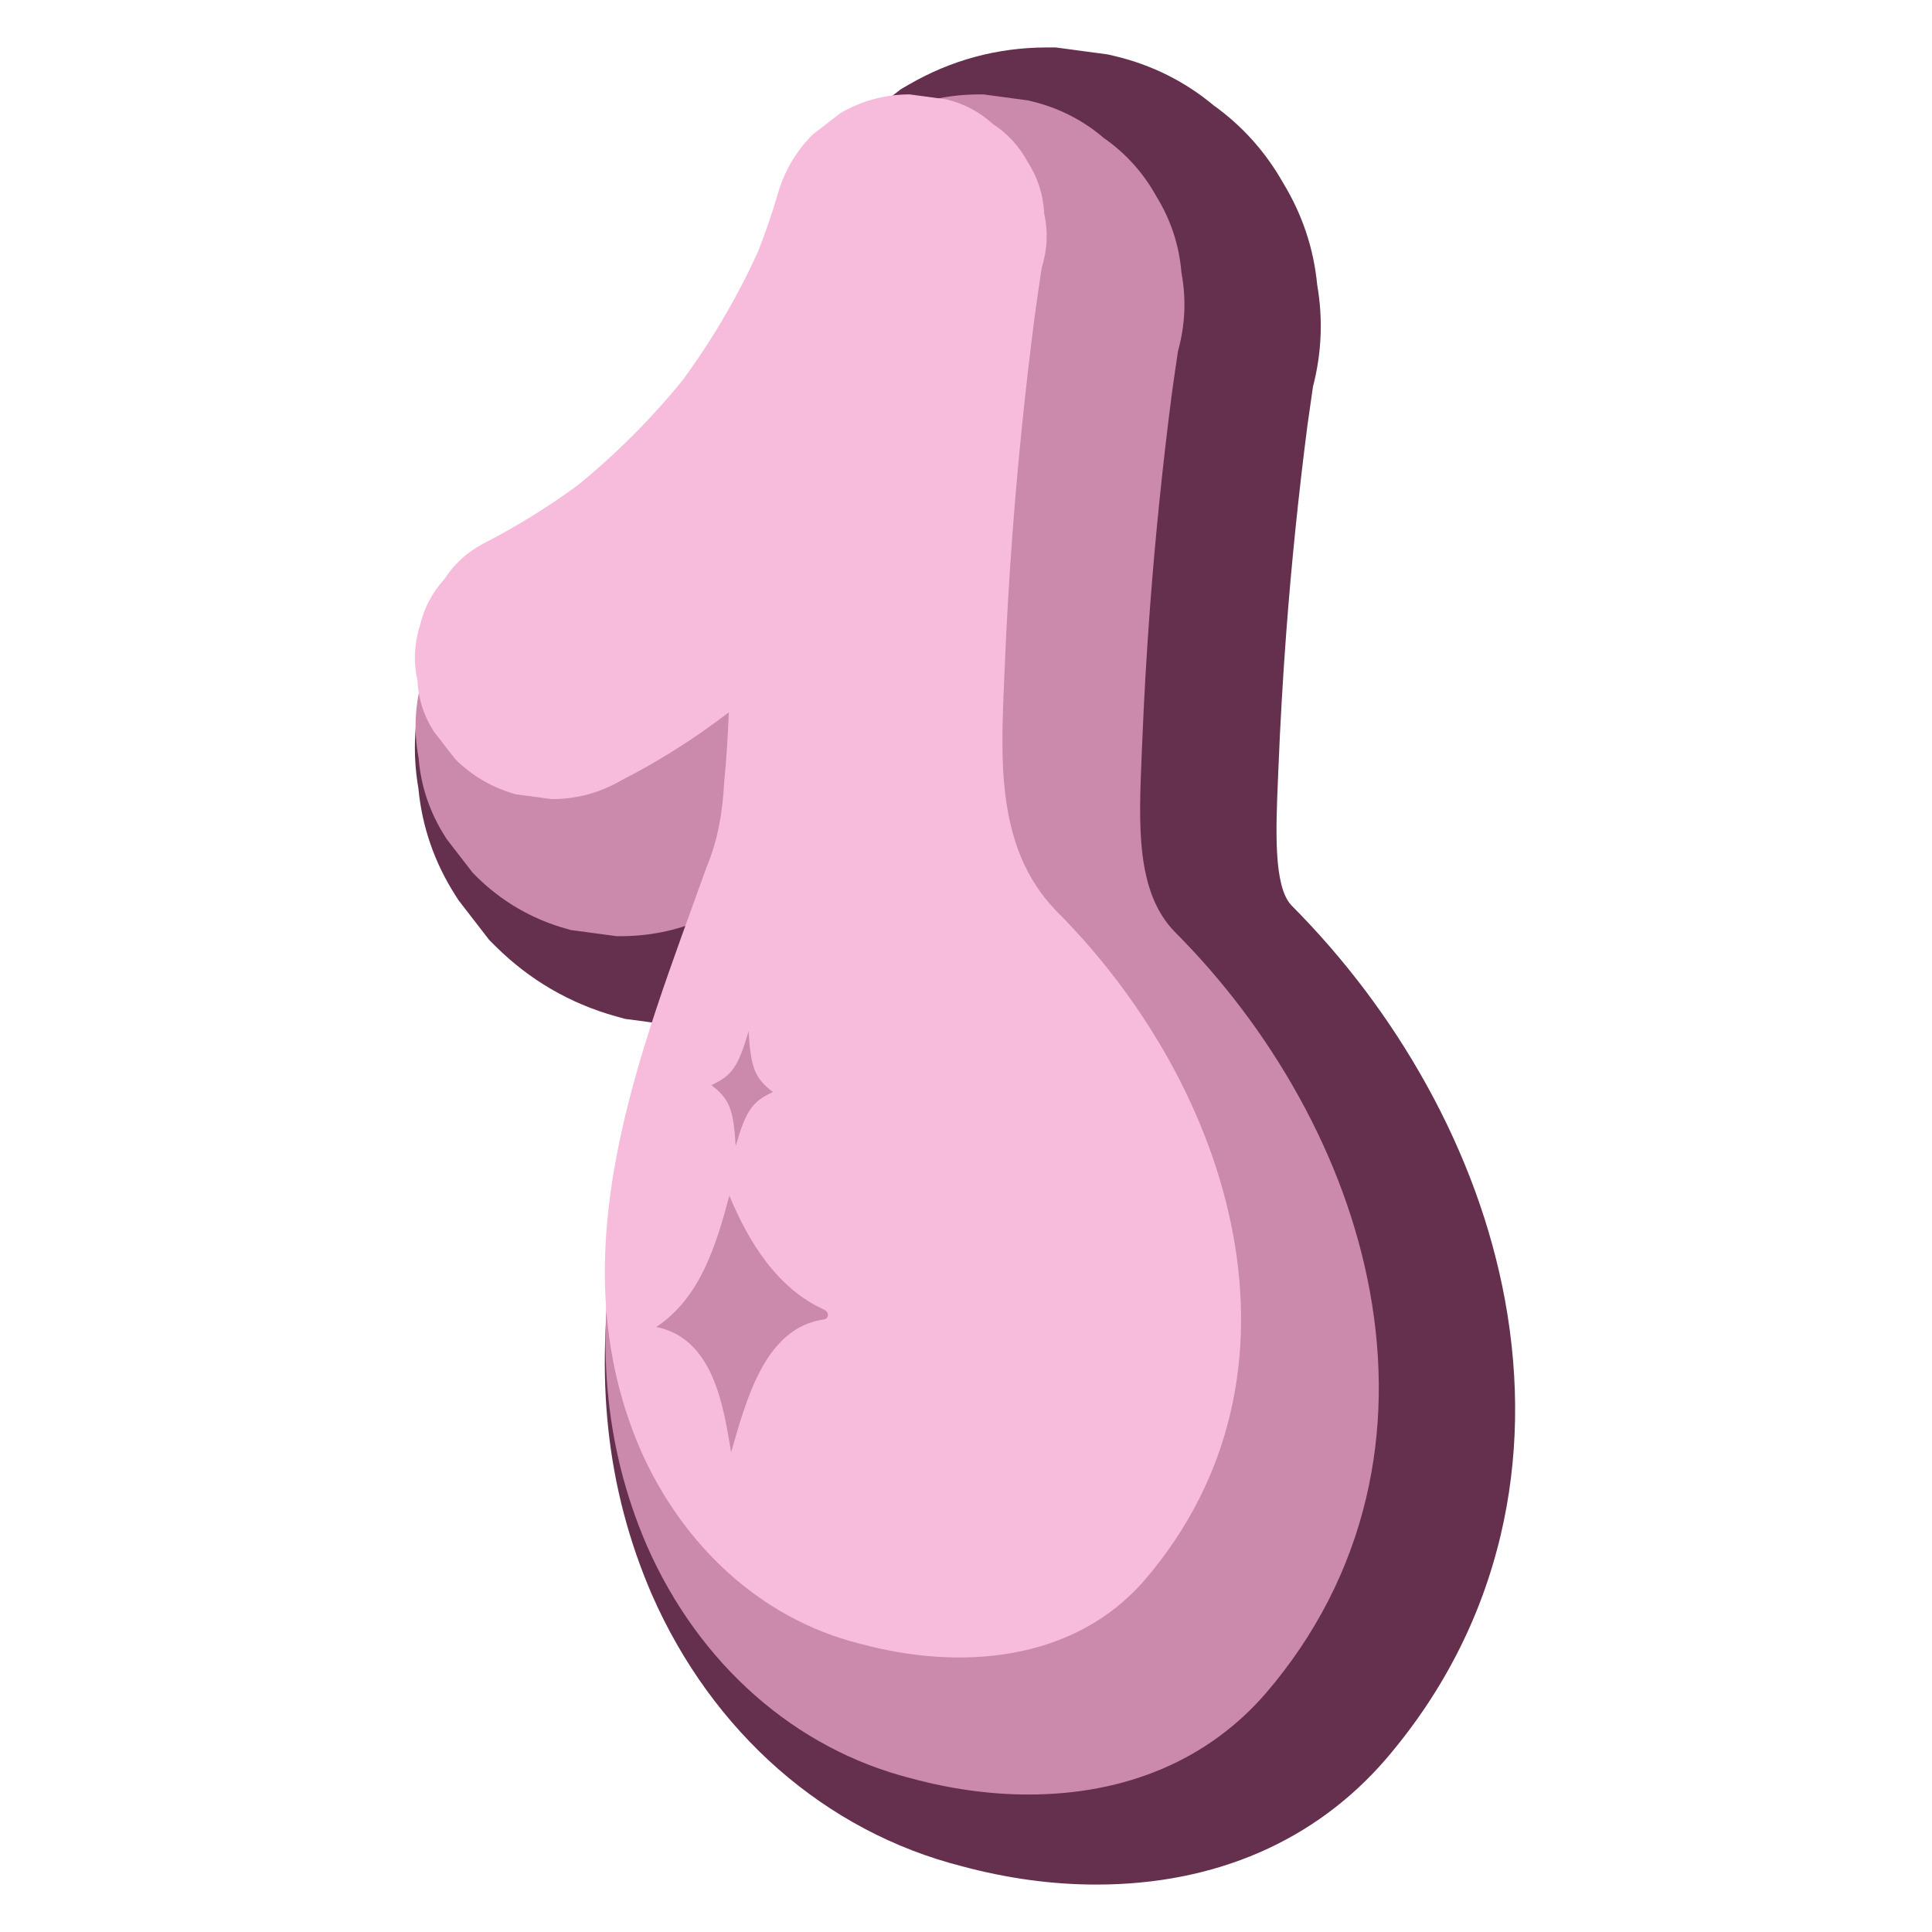
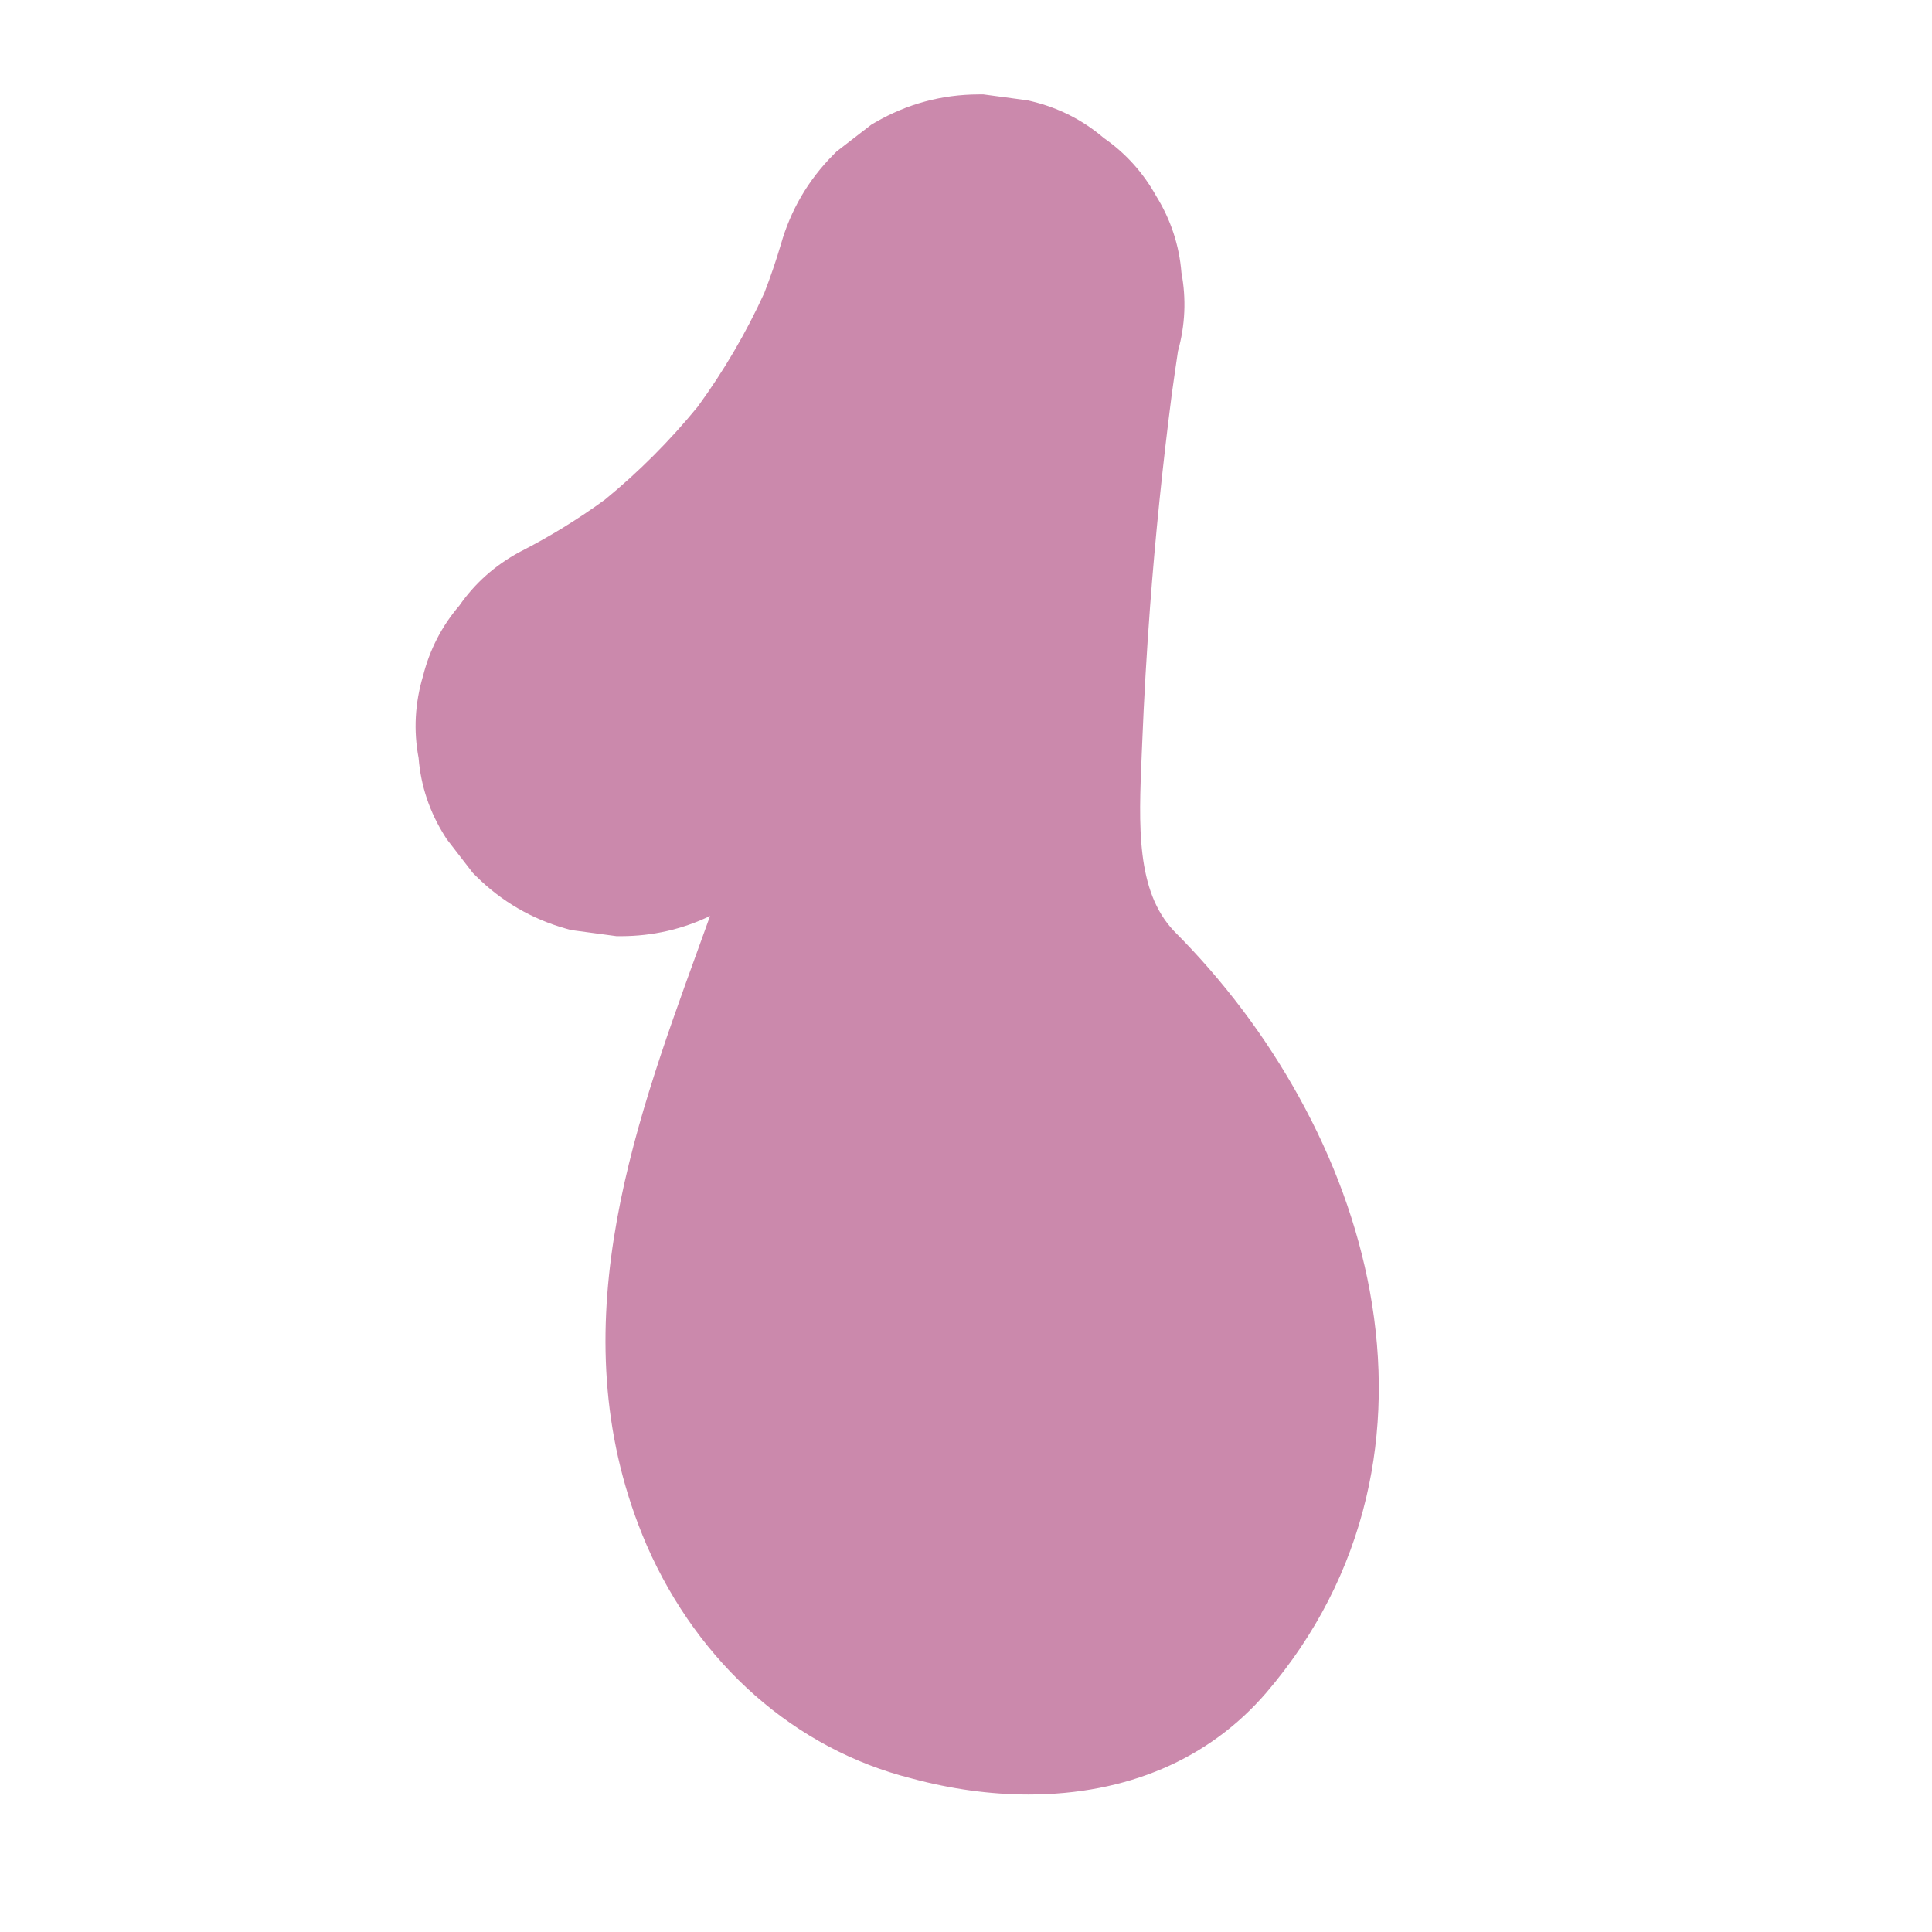
<svg xmlns="http://www.w3.org/2000/svg" width="1080" zoomAndPan="magnify" viewBox="0 0 810 810" height="1080" preserveAspectRatio="xMidYMid meet" version="1.0">
  <defs>
    <clipPath id="ea0a7dc512">
-       <path d="M 173 19.582 L 636 19.582 L 636 790.582 L 173 790.582 Z M 173 19.582 " clip-rule="nonzero" />
-     </clipPath>
+       </clipPath>
  </defs>
  <g clip-path="url(#ea0a7dc512)">
    <path fill="#64304d" d="M 459.617 790.117 C 441.133 790.117 422.18 787.527 403.285 782.43 C 346.086 767.918 298.719 726.43 273.32 668.566 L 273.148 668.18 C 254.227 624.191 249.082 576.926 257.426 523.672 C 262.523 491.133 272.211 459.422 282.426 429.902 L 261.973 427.156 L 258.098 426.07 C 238.875 420.676 221.945 410.812 207.781 396.742 L 205.109 394.086 L 192.223 377.41 L 190.82 375.207 C 182.113 361.527 176.938 346.539 175.43 330.637 C 172.777 315.332 173.672 299.938 178.09 284.844 C 181.879 270.164 188.656 256.895 198.25 245.383 C 207.25 232.805 218.809 222.656 232.625 215.203 L 233.203 214.895 L 233.754 214.609 C 244.301 209.223 254.625 202.895 264.438 195.805 C 276.691 185.707 288.047 174.336 298.215 161.98 C 307.633 148.984 315.762 135.109 322.383 120.73 C 324.562 115.055 326.527 109.27 328.234 103.531 C 333.656 84.5 343.477 67.723 357.43 53.68 L 360.082 51.008 L 377.699 37.395 L 380.992 35.484 C 398.723 25.203 418.113 19.957 438.625 19.895 L 442.559 19.883 L 464.57 22.84 L 467.363 23.504 C 482.824 27.18 496.754 34.121 508.785 44.148 C 520.805 52.75 530.613 63.691 537.961 76.703 C 546.008 89.91 550.812 104.301 552.25 119.516 C 554.719 133.73 554.121 148.047 550.469 162.121 C 549.754 166.957 549 172.227 548.172 178.164 C 544.41 207.312 541.402 236.723 539.238 265.574 C 538.539 274.973 537.906 284.488 537.367 293.859 C 536.824 303.258 536.359 312.785 535.984 322.164 L 535.785 326.895 C 534.906 347.758 533.91 371.363 541.32 379.453 C 563.797 402.027 582.91 427.422 598.133 454.941 C 614.289 484.145 625.336 514.469 630.973 545.074 C 637.199 579.027 636.594 612.16 629.172 643.574 C 621.012 678.121 604.852 709.684 581.148 737.391 C 551.426 771.91 509.422 790.117 459.629 790.117 L 459.617 790.117 " fill-opacity="1" fill-rule="nonzero" />
  </g>
  <path fill="#cb89ac" d="M 431.184 752.363 C 415.156 752.359 398.648 750.086 382.121 745.605 C 333.465 733.336 293.039 697.77 271.184 647.984 L 271.102 647.789 C 233.637 560.715 264.848 474.66 292.387 398.742 C 294.172 393.812 295.949 388.906 297.699 384.031 C 286.082 389.613 273.613 392.453 260.535 392.496 L 258.57 392.504 L 239.359 389.922 L 237.422 389.375 C 222.965 385.324 210.238 377.906 199.586 367.328 L 198.254 366 L 187.32 351.848 L 186.617 350.75 C 180.168 340.617 176.43 329.539 175.496 317.785 C 173.332 306.324 173.953 294.785 177.355 283.434 C 180.137 272.367 185.246 262.453 192.562 253.926 C 199.086 244.527 207.574 236.977 217.82 231.449 L 218.102 231.301 L 218.387 231.152 C 230.508 224.957 242.34 217.68 253.562 209.516 C 267.742 197.914 280.84 184.797 292.52 170.512 C 303.445 155.535 312.828 139.508 320.43 122.855 C 323.027 116.148 325.367 109.309 327.383 102.5 C 331.449 88.137 338.848 75.48 349.371 64.887 L 350.699 63.547 L 365.32 52.254 L 366.965 51.297 C 380.289 43.566 394.863 39.625 410.277 39.582 L 412.246 39.57 L 430.887 42.078 L 432.285 42.41 C 443.746 45.137 453.992 50.328 462.773 57.859 C 471.891 64.191 479.27 72.367 484.75 82.207 C 490.863 92.102 494.414 102.879 495.32 114.293 C 497.395 125.277 496.906 136.332 493.871 147.23 C 493.055 152.68 492.199 158.621 491.27 165.312 C 487.434 195.02 484.371 224.988 482.164 254.395 C 481.449 263.934 480.809 273.617 480.258 283.172 C 479.707 292.73 479.234 302.422 478.852 311.977 L 478.656 316.664 C 477.418 345.957 476.25 373.625 492.254 390.402 C 512.973 411.156 530.57 434.508 544.566 459.809 C 559.215 486.289 569.219 513.688 574.293 541.242 C 579.797 571.25 579.289 600.414 572.785 627.934 C 565.688 657.984 551.59 685.488 530.891 709.684 C 506.828 737.629 472.371 752.363 431.195 752.363 C 431.191 752.363 431.191 752.363 431.184 752.363 " fill-opacity="1" fill-rule="nonzero" />
-   <path fill="#f7bcdc" d="M 517.023 517.719 C 512.418 492.703 503.176 468.051 490.414 444.98 C 477.652 421.914 461.375 400.434 442.707 381.766 C 416.855 354.957 419.73 316.664 421.129 282.094 C 421.523 272.324 422.004 262.555 422.562 252.793 C 423.125 243.027 423.773 233.27 424.504 223.52 C 426.777 193.195 429.883 162.938 433.781 132.777 C 434.73 125.941 435.707 119.109 436.738 112.285 C 439.133 104.652 439.473 97.016 437.766 89.383 C 437.418 81.734 435.145 74.617 430.949 68.023 C 427.34 61.328 422.406 55.957 416.152 51.906 C 410.605 46.828 404.094 43.398 396.617 41.625 C 391.527 40.941 386.438 40.258 381.348 39.57 C 370.977 39.605 361.316 42.219 352.355 47.418 C 348.48 50.41 344.602 53.406 340.73 56.398 C 333.609 63.566 328.688 72.012 325.953 81.746 C 323.602 89.707 320.906 97.559 317.887 105.285 C 309.254 124.352 298.617 142.469 286.238 159.348 C 273.07 175.539 258.285 190.359 242.102 203.527 C 229.547 212.719 216.293 220.918 202.434 228.004 C 195.738 231.609 190.367 236.543 186.316 242.797 C 181.238 248.348 177.812 254.859 176.035 262.332 C 173.641 269.969 173.301 277.602 175.008 285.238 C 175.355 292.883 177.629 300.004 181.824 306.594 C 184.82 310.469 187.812 314.348 190.809 318.223 C 197.977 325.34 206.426 330.266 216.156 332.992 C 221.246 333.68 226.336 334.363 231.426 335.047 C 241.797 335.012 251.461 332.398 260.418 327.207 C 274.48 320.02 287.945 311.699 300.652 302.332 C 302.301 301.117 303.934 299.891 305.57 298.664 C 305.125 308.848 304.57 318.758 303.605 328.012 C 302.93 340.598 301.016 352.086 296.227 363.574 C 268.465 441.125 233.039 525.375 268.465 607.707 C 285.695 646.965 318.246 678.559 360.375 689.086 C 402.496 700.578 450.367 696.746 480.047 662.281 C 498.477 640.738 510.023 617.105 515.812 592.602 C 521.605 568.098 521.613 542.73 517.023 517.719 " fill-opacity="1" fill-rule="nonzero" />
-   <path fill="#cb89ac" d="M 345.375 553.18 C 320.379 556.719 312.719 587.719 306.52 608.871 C 303.238 588.812 298.859 561.098 275.156 556.355 C 293.758 543.953 300.32 521.707 305.793 501.285 C 313.812 520.613 325.848 540.309 345.738 549.176 C 347.773 550.289 347.523 552.902 345.375 553.18 " fill-opacity="1" fill-rule="nonzero" />
-   <path fill="#cb89ac" d="M 308.445 480.457 C 307.512 464.996 305.824 460.773 298.254 454.941 C 306.926 450.941 309.512 447.195 313.844 432.328 C 314.777 447.789 316.465 452.012 324.035 457.84 C 315.359 461.84 312.777 465.59 308.445 480.457 " fill-opacity="1" fill-rule="nonzero" />
+   <path fill="#cb89ac" d="M 308.445 480.457 C 307.512 464.996 305.824 460.773 298.254 454.941 C 314.777 447.789 316.465 452.012 324.035 457.84 C 315.359 461.84 312.777 465.59 308.445 480.457 " fill-opacity="1" fill-rule="nonzero" />
</svg>